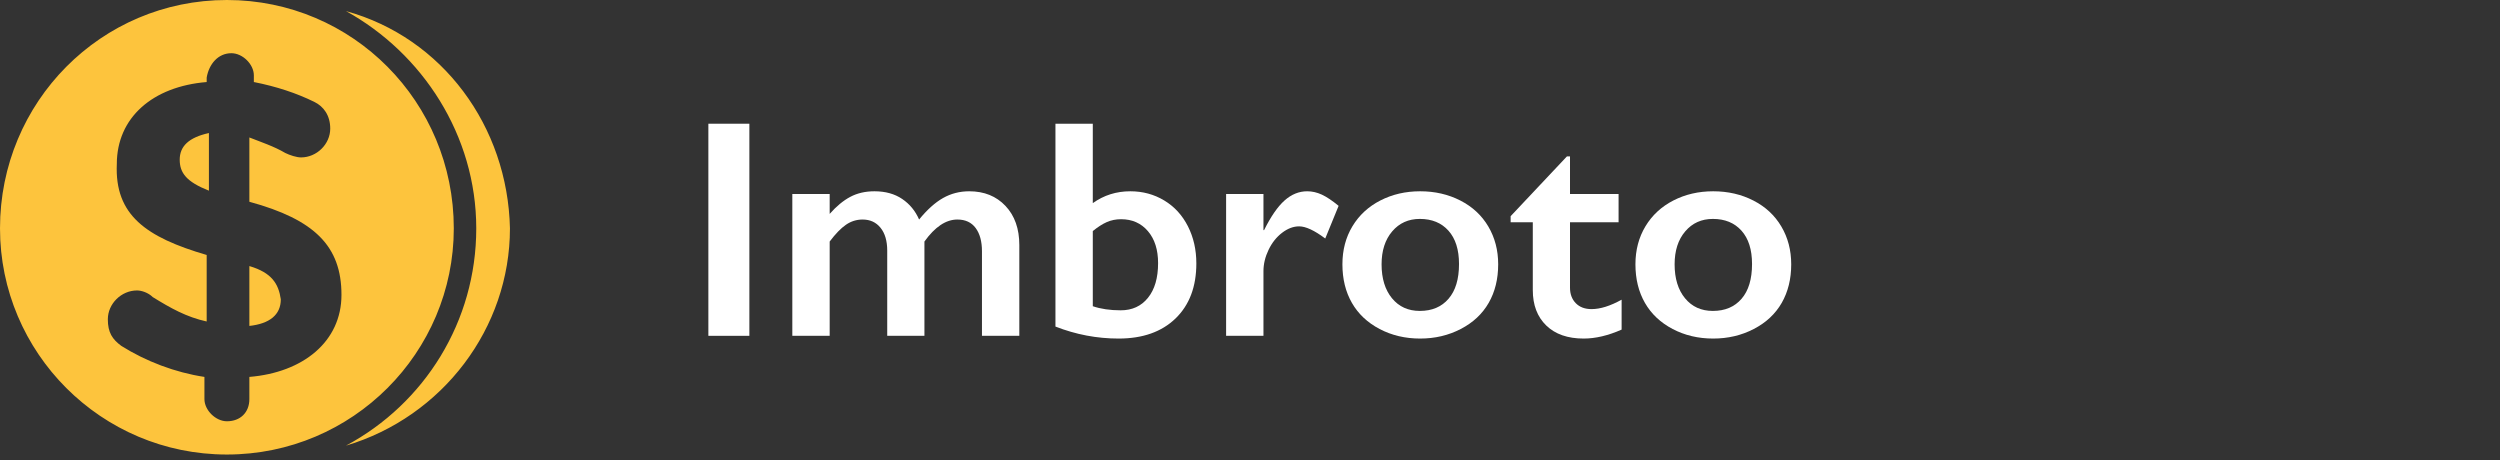
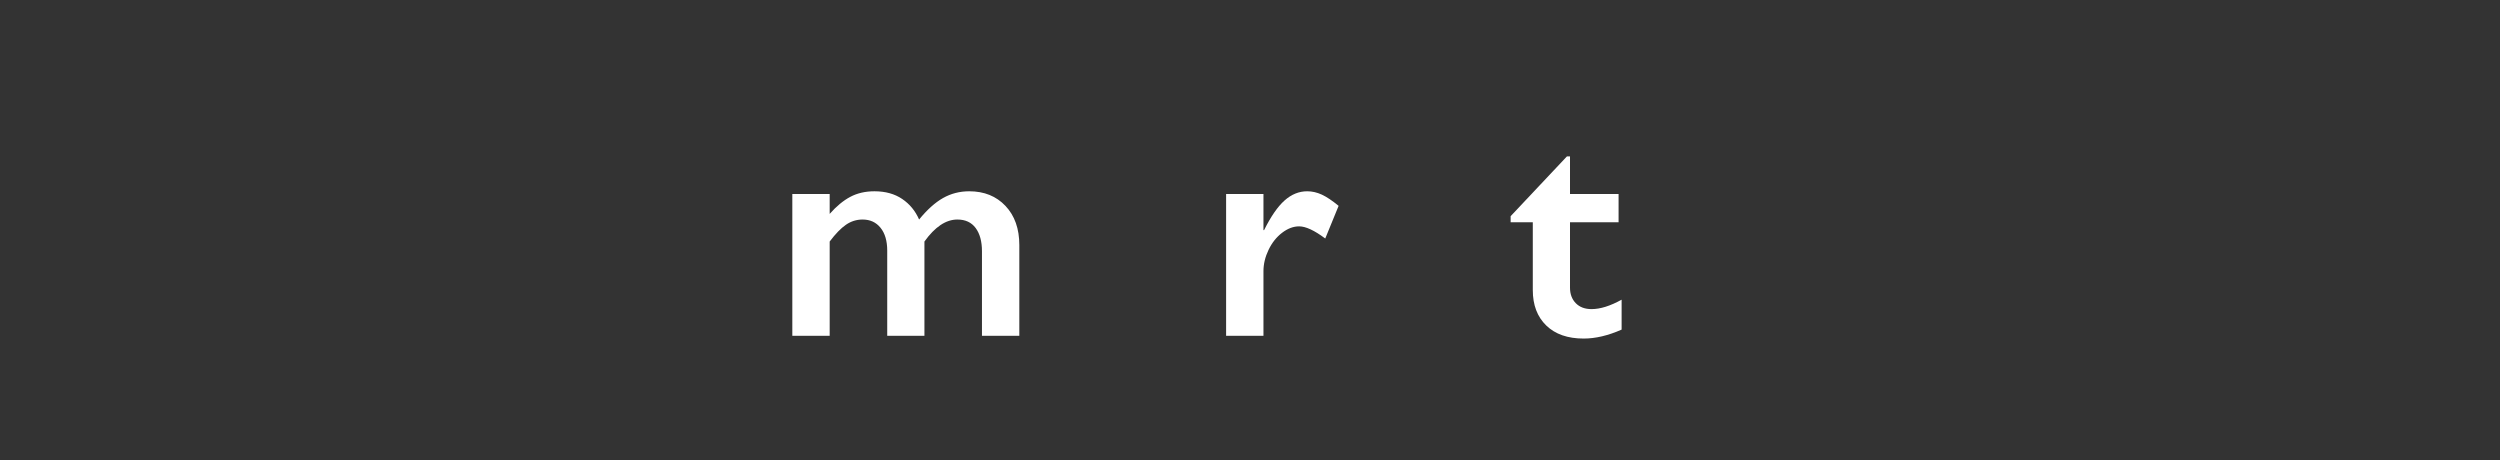
<svg xmlns="http://www.w3.org/2000/svg" width="201px" height="37px" viewBox="0 0 201 37" version="1.1">
  <rect x="0" y="0" width="201" height="37" fill="#333333" stroke="none" />
  <title>white-logo</title>
  <g id="white-logo" stroke="none" stroke-width="1" fill="none" fill-rule="evenodd">
    <g fill="#FDC43D" fill-rule="nonzero" id="Shape">
-       <path d="M18.242,0 C8.128,0 0,8.2 0,18.361 C0,28.343 8.128,36.544 18.242,36.544 C28.357,36.544 36.485,28.343 36.485,18.361 C36.485,8.2 28.357,0 18.242,0 Z M27.815,0.891 C33.956,4.278 38.291,10.874 38.291,18.361 C38.291,25.848 34.137,32.444 27.815,35.83 C35.581,33.513 41,26.383 41,18.361 C40.819,10.161 35.581,3.03 27.815,0.891 Z M18.604,4.278 C19.507,4.278 20.41,5.17 20.41,6.061 L20.41,6.596 C22.216,6.952 23.841,7.487 25.286,8.2 C26.009,8.556 26.551,9.27 26.551,10.339 C26.551,11.587 25.467,12.656 24.203,12.656 C23.841,12.656 23.3,12.478 22.938,12.3 C22.035,11.765 20.951,11.409 20.049,11.052 L20.049,16.222 C25.286,17.648 27.454,19.787 27.454,23.709 C27.454,27.452 24.383,29.948 20.049,30.304 L20.049,32.087 C20.049,33.157 19.326,33.87 18.242,33.87 C17.339,33.87 16.436,32.978 16.436,32.087 L16.436,30.304 C14.088,29.948 11.74,29.056 9.753,27.809 C9.031,27.274 8.67,26.739 8.67,25.67 C8.67,24.422 9.753,23.352 11.018,23.352 C11.379,23.352 11.921,23.53 12.282,23.887 C13.727,24.778 14.991,25.491 16.617,25.848 L16.617,20.5 C11.74,19.074 9.211,17.291 9.392,13.191 C9.392,9.448 12.282,6.952 16.617,6.596 L16.617,6.239 C16.797,5.17 17.52,4.278 18.604,4.278 Z M16.797,10.696 C15.172,11.052 14.449,11.765 14.449,12.835 C14.449,13.904 14.991,14.617 16.797,15.33 L16.797,10.696 Z M20.049,21.391 L20.049,26.204 C21.674,26.026 22.577,25.313 22.577,24.065 C22.396,22.817 21.855,21.926 20.049,21.391 Z" />
-     </g>
+       </g>
    <g id="Imbroto-Copy-2" transform="translate(56.953, 9.947)" fill="#FFFFFF" fill-rule="nonzero">
-       <polygon id="Path" points="3.296 0 3.296 17.053 0 17.053 0 0" />
      <path d="M13.354,5.432 C14.233,5.432 14.976,5.638 15.582,6.049 C16.189,6.46 16.642,7.011 16.943,7.703 C17.586,6.913 18.227,6.337 18.866,5.975 C19.505,5.613 20.207,5.432 20.972,5.432 C22.176,5.432 23.149,5.825 23.889,6.61 C24.63,7.395 25,8.443 25,9.753 L25,17.053 L21.997,17.053 L21.997,10.254 C21.997,9.465 21.828,8.842 21.49,8.386 C21.153,7.931 20.662,7.703 20.02,7.703 C19.1,7.703 18.217,8.293 17.371,9.473 L17.371,17.053 L14.38,17.053 L14.38,10.205 C14.38,9.424 14.201,8.811 13.843,8.368 C13.485,7.924 13.005,7.703 12.402,7.703 C11.914,7.703 11.466,7.843 11.06,8.124 C10.653,8.405 10.217,8.854 9.753,9.473 L9.753,17.053 L6.75,17.053 L6.75,5.652 L9.753,5.652 L9.753,7.251 C10.299,6.632 10.852,6.175 11.414,5.878 C11.975,5.581 12.622,5.432 13.354,5.432 Z" id="Path" />
-       <path d="M30.908,0 L30.908,6.384 C31.795,5.75 32.8,5.432 33.923,5.432 C34.924,5.432 35.834,5.678 36.652,6.171 C37.469,6.663 38.104,7.355 38.556,8.246 C39.008,9.137 39.233,10.132 39.233,11.23 C39.233,13.102 38.676,14.577 37.561,15.656 C36.446,16.734 34.92,17.273 32.983,17.273 C31.242,17.273 29.549,16.951 27.905,16.309 L27.905,0 L30.908,0 Z M30.908,14.673 C31.551,14.893 32.3,15.002 33.154,15.002 C34.074,15.002 34.804,14.667 35.345,13.995 C35.887,13.324 36.157,12.394 36.157,11.206 C36.157,10.132 35.885,9.275 35.339,8.636 C34.794,7.998 34.074,7.678 33.179,7.678 C32.764,7.678 32.381,7.756 32.031,7.91 C31.681,8.065 31.307,8.305 30.908,8.63 L30.908,14.673 Z" id="Shape" />
      <path d="M48.145,5.432 C48.543,5.432 48.936,5.522 49.323,5.701 C49.709,5.88 50.159,6.181 50.671,6.604 L49.597,9.229 C48.726,8.577 48.027,8.252 47.498,8.252 C47.034,8.252 46.576,8.425 46.124,8.771 C45.673,9.117 45.31,9.574 45.038,10.144 C44.765,10.714 44.629,11.283 44.629,11.853 L44.629,17.053 L41.626,17.053 L41.626,5.652 L44.629,5.652 L44.629,8.557 L44.678,8.557 C45.223,7.458 45.772,6.663 46.326,6.171 C46.879,5.678 47.485,5.432 48.145,5.432 Z" id="Path" />
-       <path d="M57.227,5.432 C58.415,5.432 59.493,5.68 60.461,6.177 C61.43,6.673 62.179,7.369 62.708,8.264 C63.236,9.159 63.501,10.173 63.501,11.304 C63.501,12.484 63.247,13.517 62.738,14.404 C62.229,15.291 61.481,15.991 60.492,16.504 C59.503,17.017 58.415,17.273 57.227,17.273 C56.03,17.273 54.944,17.017 53.967,16.504 C52.991,15.991 52.248,15.291 51.74,14.404 C51.231,13.517 50.977,12.484 50.977,11.304 C50.977,10.156 51.245,9.137 51.782,8.246 C52.319,7.355 53.068,6.663 54.028,6.171 C54.989,5.678 56.055,5.432 57.227,5.432 Z M54.126,11.304 C54.126,12.443 54.405,13.352 54.962,14.032 C55.52,14.712 56.266,15.051 57.202,15.051 C58.179,15.051 58.948,14.726 59.509,14.075 C60.071,13.424 60.352,12.492 60.352,11.279 C60.352,10.124 60.069,9.231 59.503,8.6 C58.938,7.969 58.171,7.654 57.202,7.654 C56.291,7.654 55.55,7.987 54.98,8.655 C54.411,9.322 54.126,10.205 54.126,11.304 Z" id="Shape" />
      <path d="M69.031,2.625 L69.275,2.625 L69.275,5.652 L73.181,5.652 L73.181,7.922 L69.275,7.922 L69.275,13.184 C69.275,13.696 69.43,14.111 69.739,14.429 C70.048,14.746 70.471,14.905 71.008,14.905 C71.708,14.905 72.514,14.653 73.425,14.148 L73.425,16.553 C72.343,17.033 71.326,17.273 70.374,17.273 C69.088,17.273 68.085,16.923 67.365,16.223 C66.644,15.523 66.284,14.575 66.284,13.379 L66.284,7.922 L64.502,7.922 L64.502,7.434 L69.031,2.625 Z" id="Path" />
-       <path d="M80.786,5.432 C81.974,5.432 83.053,5.68 84.021,6.177 C84.989,6.673 85.738,7.369 86.267,8.264 C86.796,9.159 87.061,10.173 87.061,11.304 C87.061,12.484 86.806,13.517 86.298,14.404 C85.789,15.291 85.04,15.991 84.052,16.504 C83.063,17.017 81.974,17.273 80.786,17.273 C79.59,17.273 78.503,17.017 77.527,16.504 C76.55,15.991 75.808,15.291 75.299,14.404 C74.79,13.517 74.536,12.484 74.536,11.304 C74.536,10.156 74.805,9.137 75.342,8.246 C75.879,7.355 76.628,6.663 77.588,6.171 C78.548,5.678 79.614,5.432 80.786,5.432 Z M77.686,11.304 C77.686,12.443 77.964,13.352 78.522,14.032 C79.079,14.712 79.826,15.051 80.762,15.051 C81.738,15.051 82.507,14.726 83.069,14.075 C83.63,13.424 83.911,12.492 83.911,11.279 C83.911,10.124 83.628,9.231 83.063,8.6 C82.497,7.969 81.73,7.654 80.762,7.654 C79.85,7.654 79.11,7.987 78.54,8.655 C77.97,9.322 77.686,10.205 77.686,11.304 Z" id="Shape" />
    </g>
  </g>
</svg>